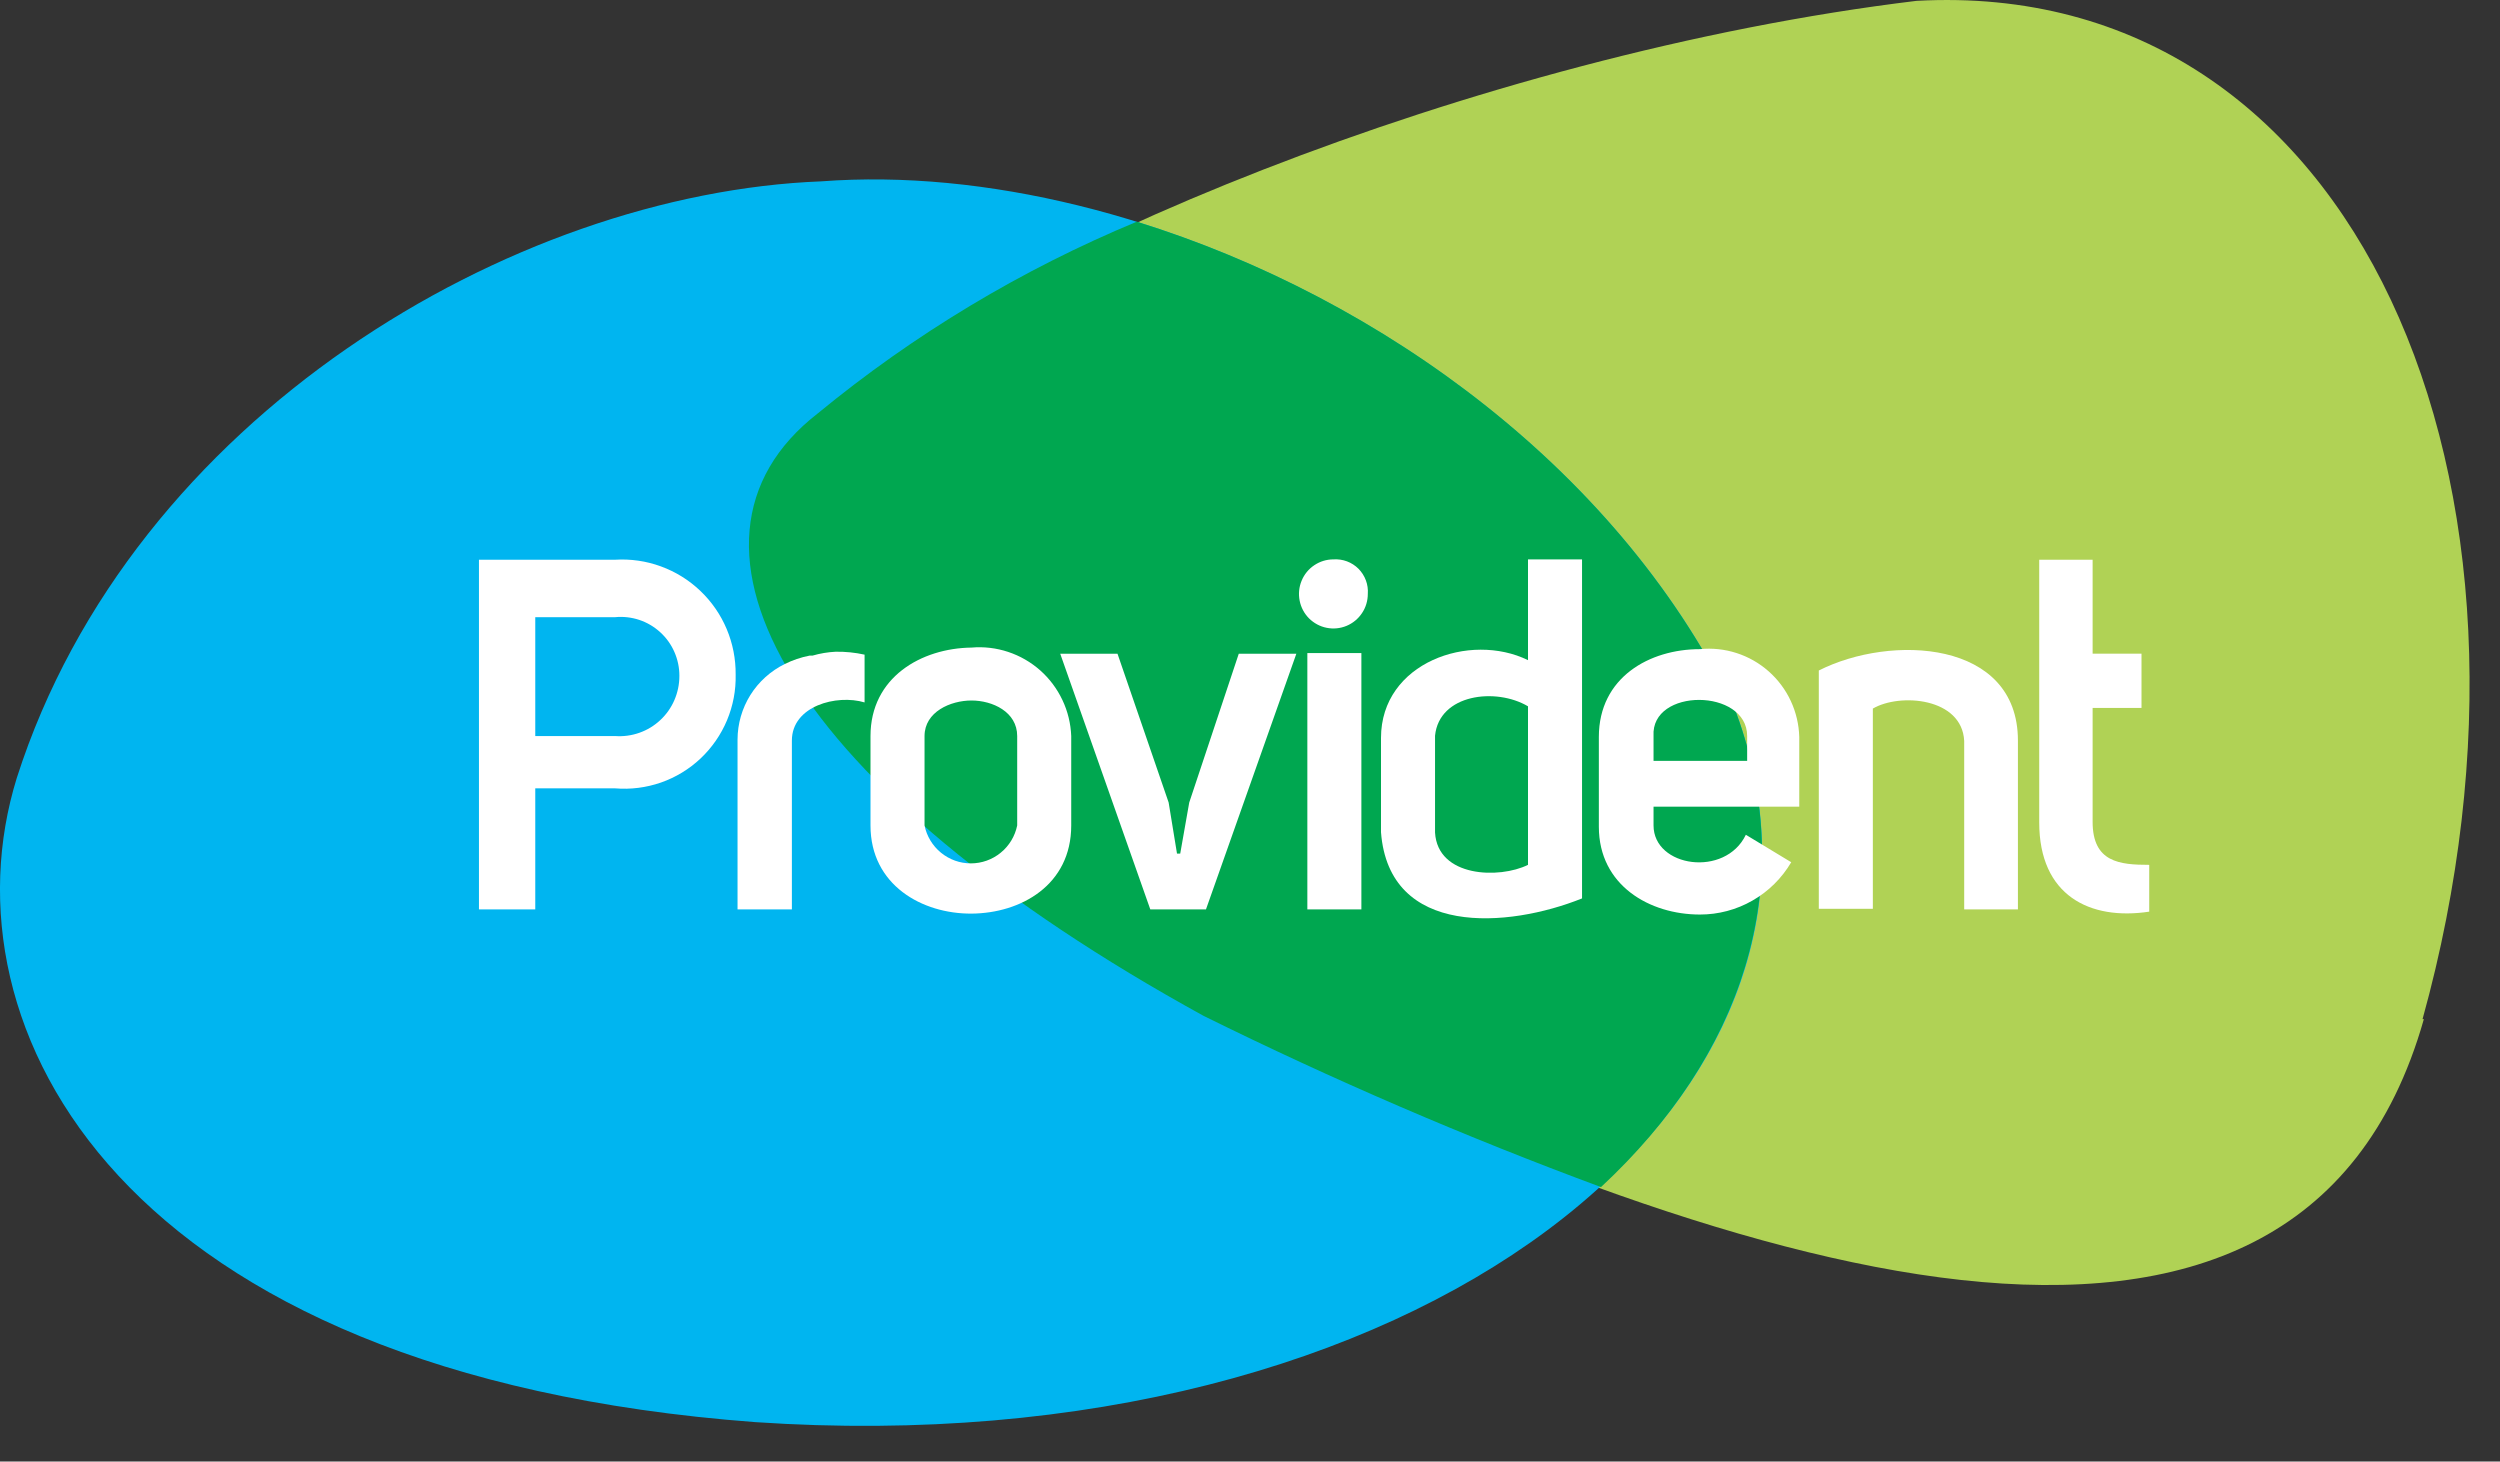
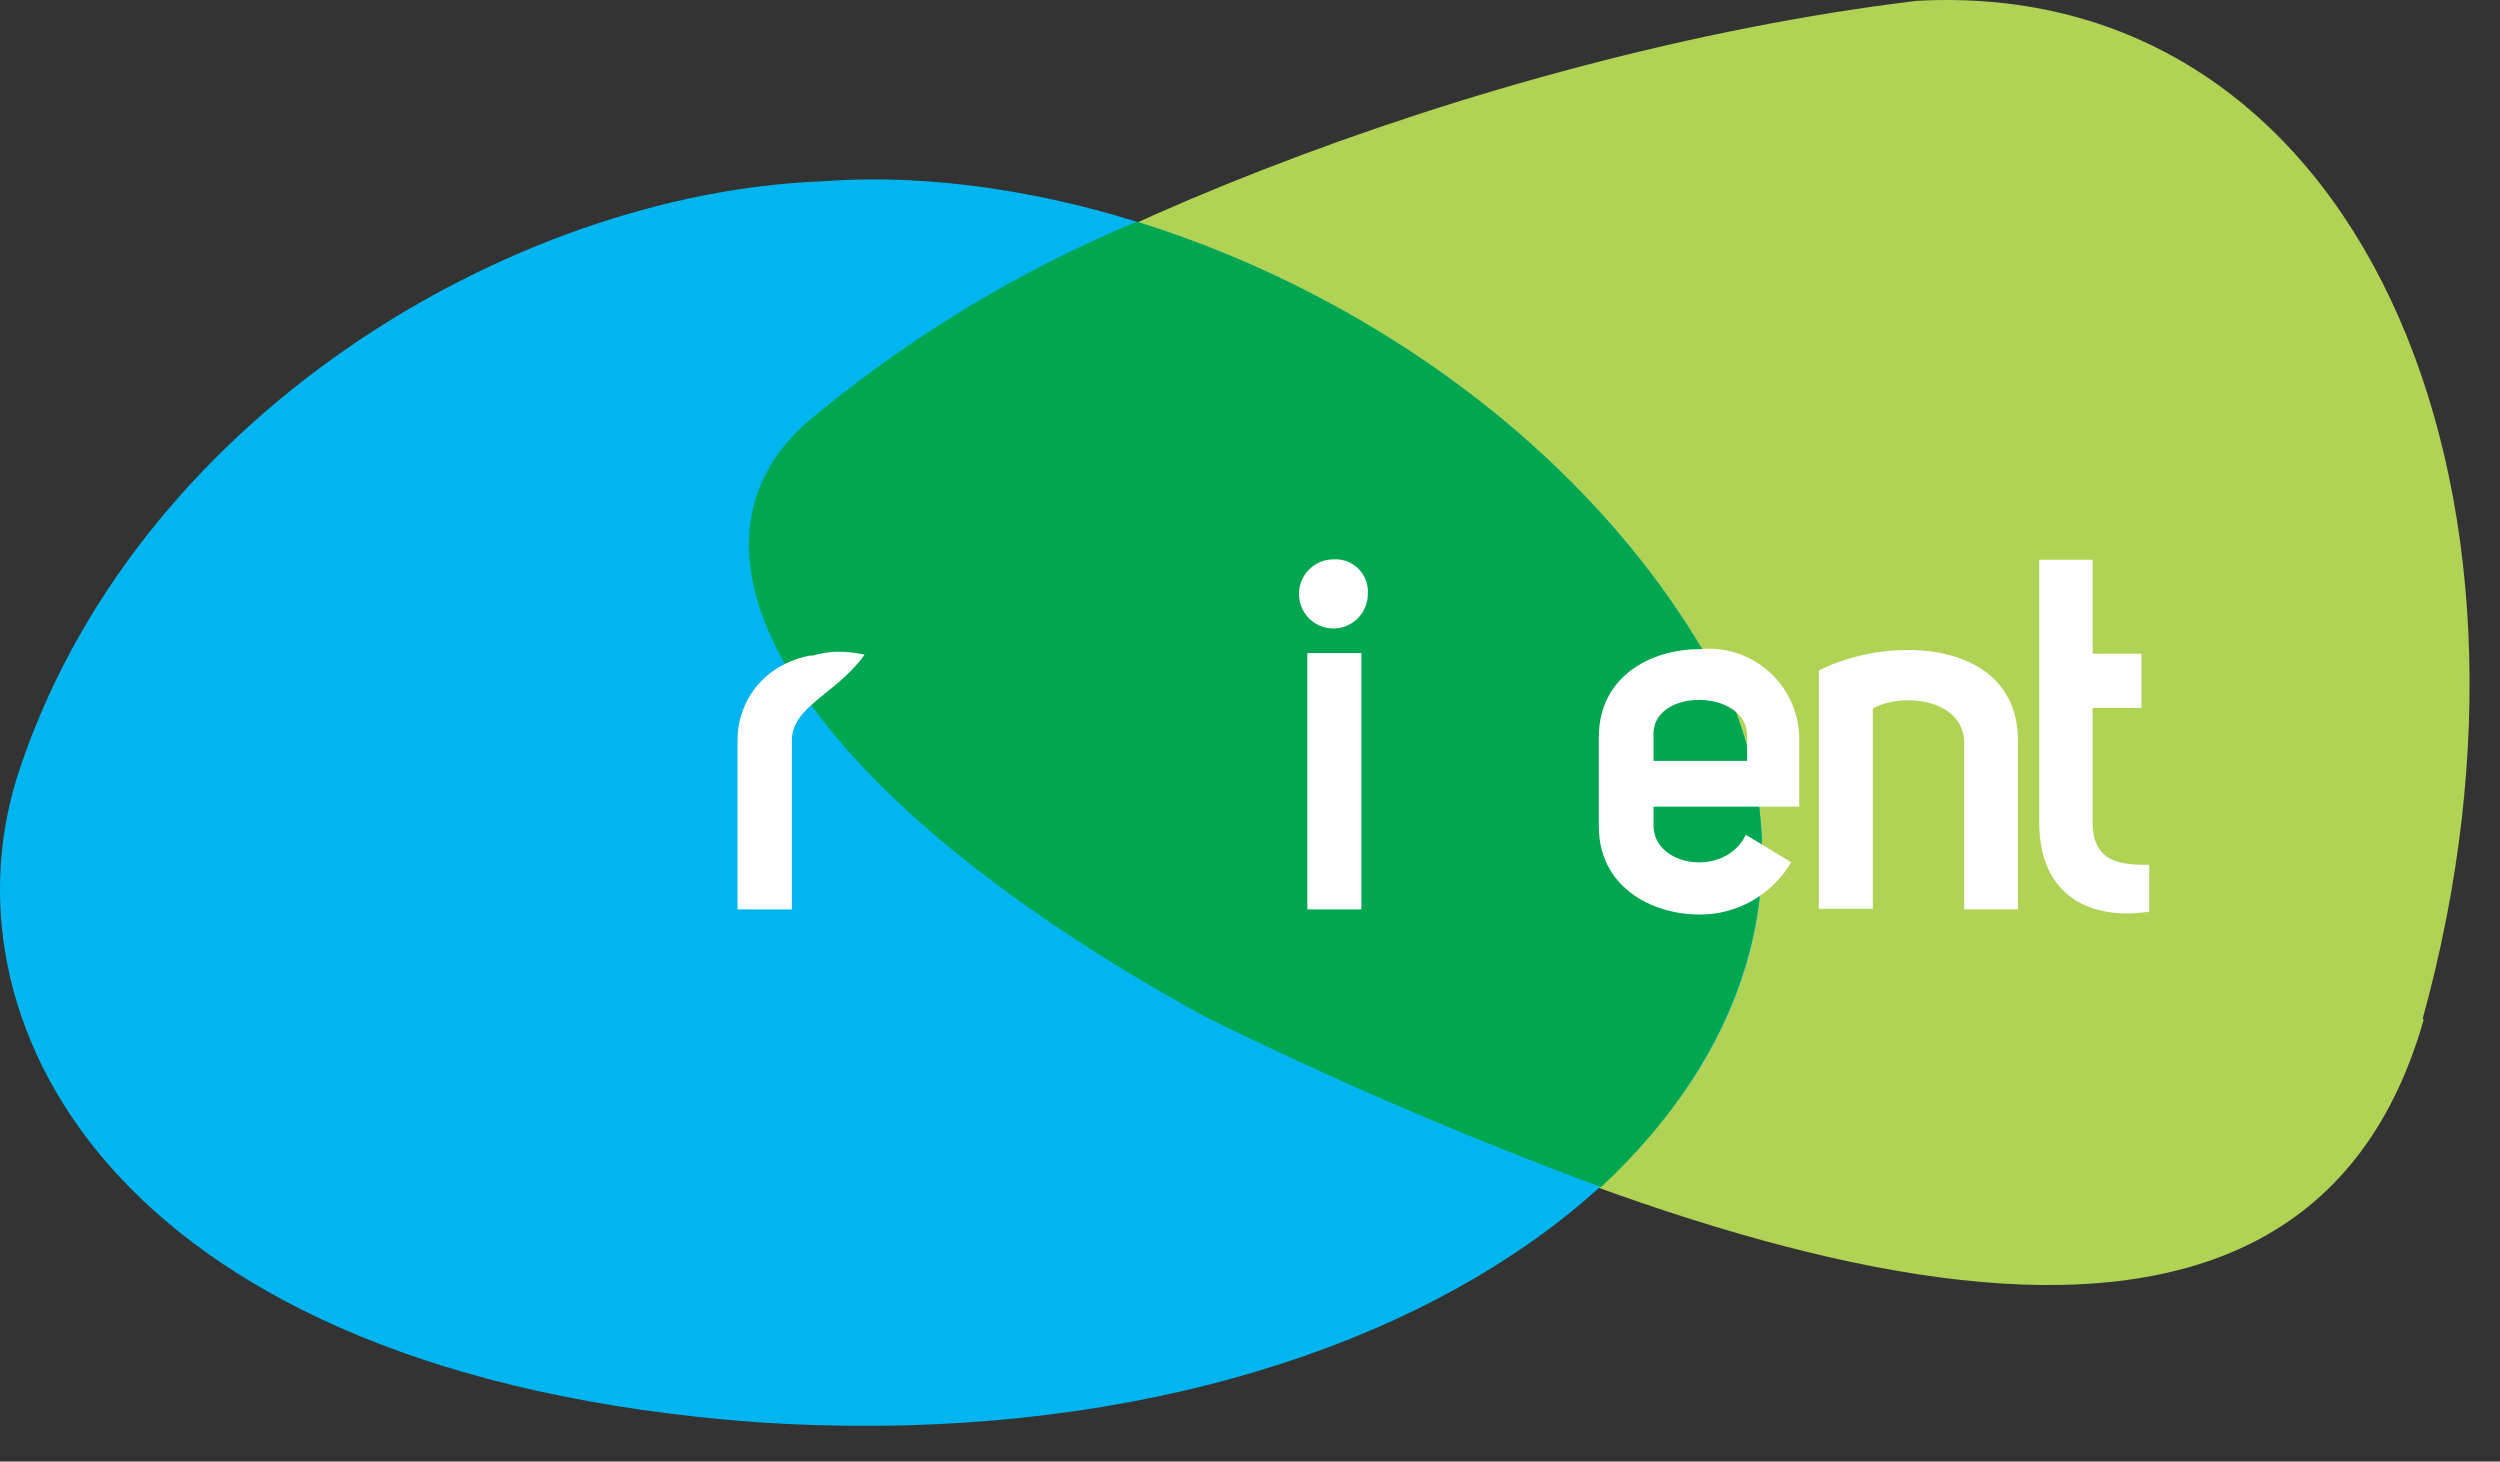
<svg xmlns="http://www.w3.org/2000/svg" width="65" height="38" viewBox="0 0 65 38" fill="none">
  <rect x="0" y="0" width="65" height="38" fill="#333333" stroke="none" />
  <path d="M62.986 26.498C66.85 12.563 61.313 -0.608 49.83 0.022C38.322 1.415 25.576 6.737 21.26 10.792C16.936 14.15 20.524 20.538 31.296 26.456C44.804 33.004 59.733 38.091 63.02 26.498" fill="#B0D255" />
  <path d="M19.631 36.975C36.852 38.142 48.837 28.648 45.148 18.549C40.9 9.567 29.809 4.077 21.354 4.715C13.341 5.025 3.447 10.826 0.436 20.228C-1.571 26.717 3.096 35.733 19.631 36.975Z" fill="#00B5F0" />
  <path d="M45.147 18.549C42.194 12.303 35.947 7.745 29.557 5.764C26.562 7.008 23.767 8.688 21.26 10.75C16.936 14.108 20.524 20.496 31.296 26.414C34.66 28.076 38.108 29.561 41.626 30.864C45.264 27.48 46.803 23.082 45.147 18.549Z" fill="#00A750" />
-   <path d="M13.917 23.645H12.453V14.553H15.991C16.396 14.528 16.802 14.586 17.183 14.726C17.565 14.865 17.913 15.081 18.208 15.362C18.502 15.642 18.736 15.98 18.894 16.355C19.052 16.73 19.131 17.134 19.127 17.542C19.136 17.949 19.059 18.353 18.902 18.728C18.744 19.104 18.51 19.441 18.215 19.72C17.919 19.999 17.568 20.212 17.185 20.346C16.802 20.479 16.395 20.531 15.991 20.497H13.917V23.645ZM17.664 17.575C17.665 17.361 17.621 17.149 17.535 16.953C17.45 16.757 17.324 16.582 17.166 16.438C17.008 16.294 16.822 16.184 16.62 16.117C16.417 16.05 16.203 16.026 15.991 16.047H13.917V19.137H15.991C16.205 19.153 16.42 19.124 16.622 19.053C16.825 18.982 17.01 18.87 17.167 18.723C17.325 18.576 17.45 18.399 17.535 18.201C17.62 18.004 17.664 17.791 17.664 17.575Z" fill="white" />
-   <path d="M21.727 16.945C21.98 16.941 22.232 16.966 22.479 17.021V18.263C21.752 18.045 20.589 18.356 20.589 19.254V23.644H19.176V19.229C19.177 18.819 19.293 18.417 19.51 18.07C19.728 17.723 20.038 17.444 20.405 17.264C20.609 17.163 20.826 17.089 21.049 17.046H21.125C21.32 16.989 21.523 16.955 21.727 16.945Z" fill="white" />
-   <path d="M25.259 16.837C25.581 16.809 25.906 16.848 26.213 16.95C26.52 17.052 26.803 17.215 27.046 17.43C27.288 17.645 27.484 17.907 27.623 18.201C27.762 18.494 27.839 18.812 27.852 19.137V21.462C27.852 23.015 26.539 23.745 25.259 23.754C23.979 23.762 22.633 23.015 22.633 21.462V19.137C22.633 17.609 23.954 16.854 25.259 16.837ZM24.038 19.137V21.462C24.095 21.741 24.246 21.991 24.465 22.17C24.685 22.35 24.959 22.448 25.242 22.448C25.525 22.448 25.8 22.35 26.019 22.17C26.239 21.991 26.39 21.741 26.447 21.462V19.137C26.447 18.507 25.803 18.213 25.259 18.213C24.715 18.213 24.038 18.507 24.038 19.137Z" fill="white" />
-   <path d="M30.686 22.193L30.92 20.866L32.208 16.997H33.705L31.355 23.645H29.908L27.566 16.997H29.055L30.385 20.866L30.602 22.193H30.686Z" fill="white" />
+   <path d="M21.727 16.945C21.98 16.941 22.232 16.966 22.479 17.021C21.752 18.045 20.589 18.356 20.589 19.254V23.644H19.176V19.229C19.177 18.819 19.293 18.417 19.51 18.07C19.728 17.723 20.038 17.444 20.405 17.264C20.609 17.163 20.826 17.089 21.049 17.046H21.125C21.32 16.989 21.523 16.955 21.727 16.945Z" fill="white" />
  <path d="M34.668 14.544C34.788 14.536 34.908 14.553 35.021 14.595C35.133 14.637 35.236 14.703 35.321 14.788C35.405 14.873 35.471 14.976 35.513 15.089C35.555 15.202 35.572 15.322 35.563 15.442C35.563 15.62 35.511 15.794 35.412 15.941C35.314 16.089 35.174 16.204 35.011 16.272C34.847 16.34 34.667 16.358 34.494 16.323C34.32 16.289 34.161 16.203 34.035 16.078C33.91 15.952 33.825 15.792 33.791 15.618C33.756 15.443 33.774 15.263 33.842 15.099C33.909 14.935 34.024 14.794 34.171 14.696C34.318 14.597 34.491 14.544 34.668 14.544ZM33.991 16.979V23.644H35.396V16.979H33.991Z" fill="white" />
-   <path d="M41.133 14.544V23.359C39.21 24.131 36.115 24.375 35.906 21.638V19.187C35.906 17.222 38.223 16.425 39.728 17.164V14.544H41.133ZM39.728 18.364C38.892 17.869 37.42 18.045 37.311 19.128V21.646C37.378 22.813 38.984 22.855 39.728 22.486V18.364Z" fill="white" />
  <path d="M46.572 22.418C46.328 22.833 45.981 23.177 45.564 23.415C45.148 23.654 44.676 23.779 44.197 23.778C42.892 23.778 41.57 23.022 41.57 21.495V19.161C41.57 17.608 42.892 16.878 44.197 16.878C44.518 16.845 44.843 16.88 45.15 16.979C45.458 17.078 45.742 17.24 45.984 17.454C46.227 17.668 46.423 17.93 46.56 18.224C46.697 18.518 46.772 18.837 46.781 19.161V20.974H42.992V21.461C42.992 22.552 44.857 22.821 45.392 21.704L46.572 22.418ZM45.426 19.136C45.426 17.893 42.917 17.877 42.992 19.136V19.782H45.426V19.136Z" fill="white" />
  <path d="M47.289 17.433C49.162 16.484 52.466 16.635 52.466 19.254V23.645H51.069V19.263C51.011 18.138 49.397 18.012 48.694 18.423V23.628H47.289V17.433Z" fill="white" />
  <path d="M55.88 23.703C54.333 23.938 53.02 23.283 53.02 21.386V14.553H54.408V16.996H55.679V18.406H54.408V21.369C54.408 22.419 55.11 22.486 55.88 22.486V23.703Z" fill="white" />
</svg>